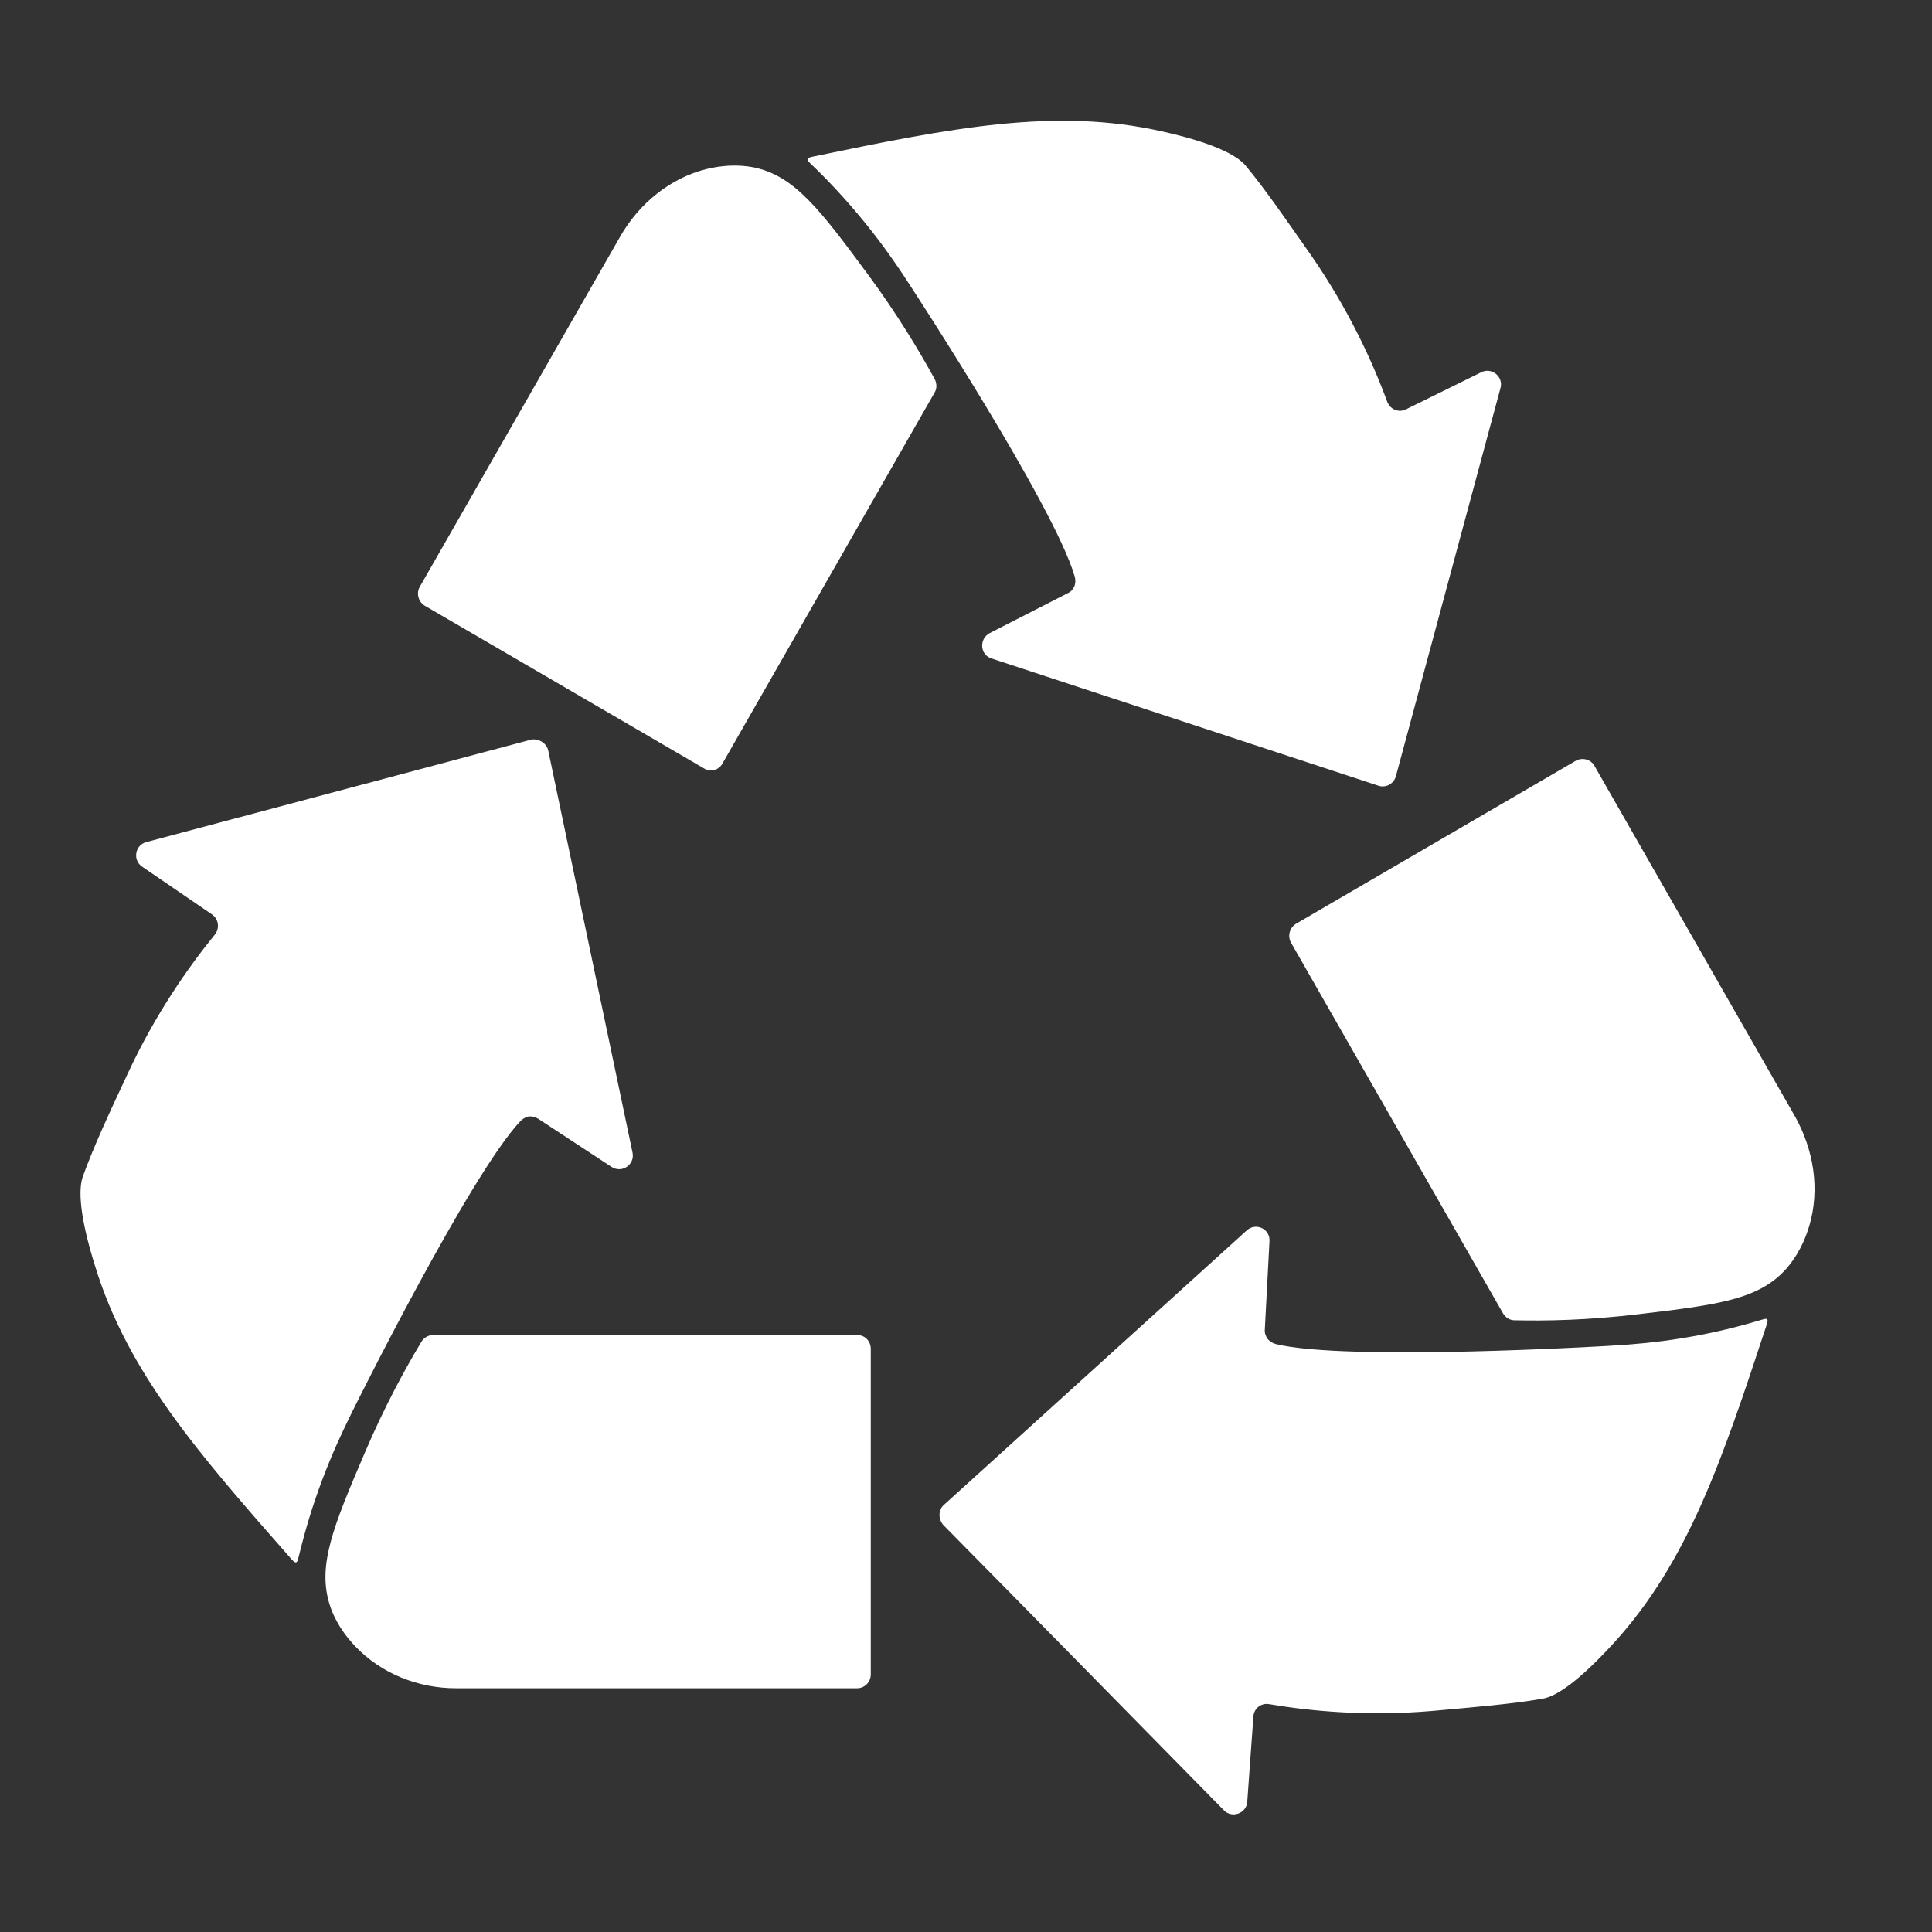
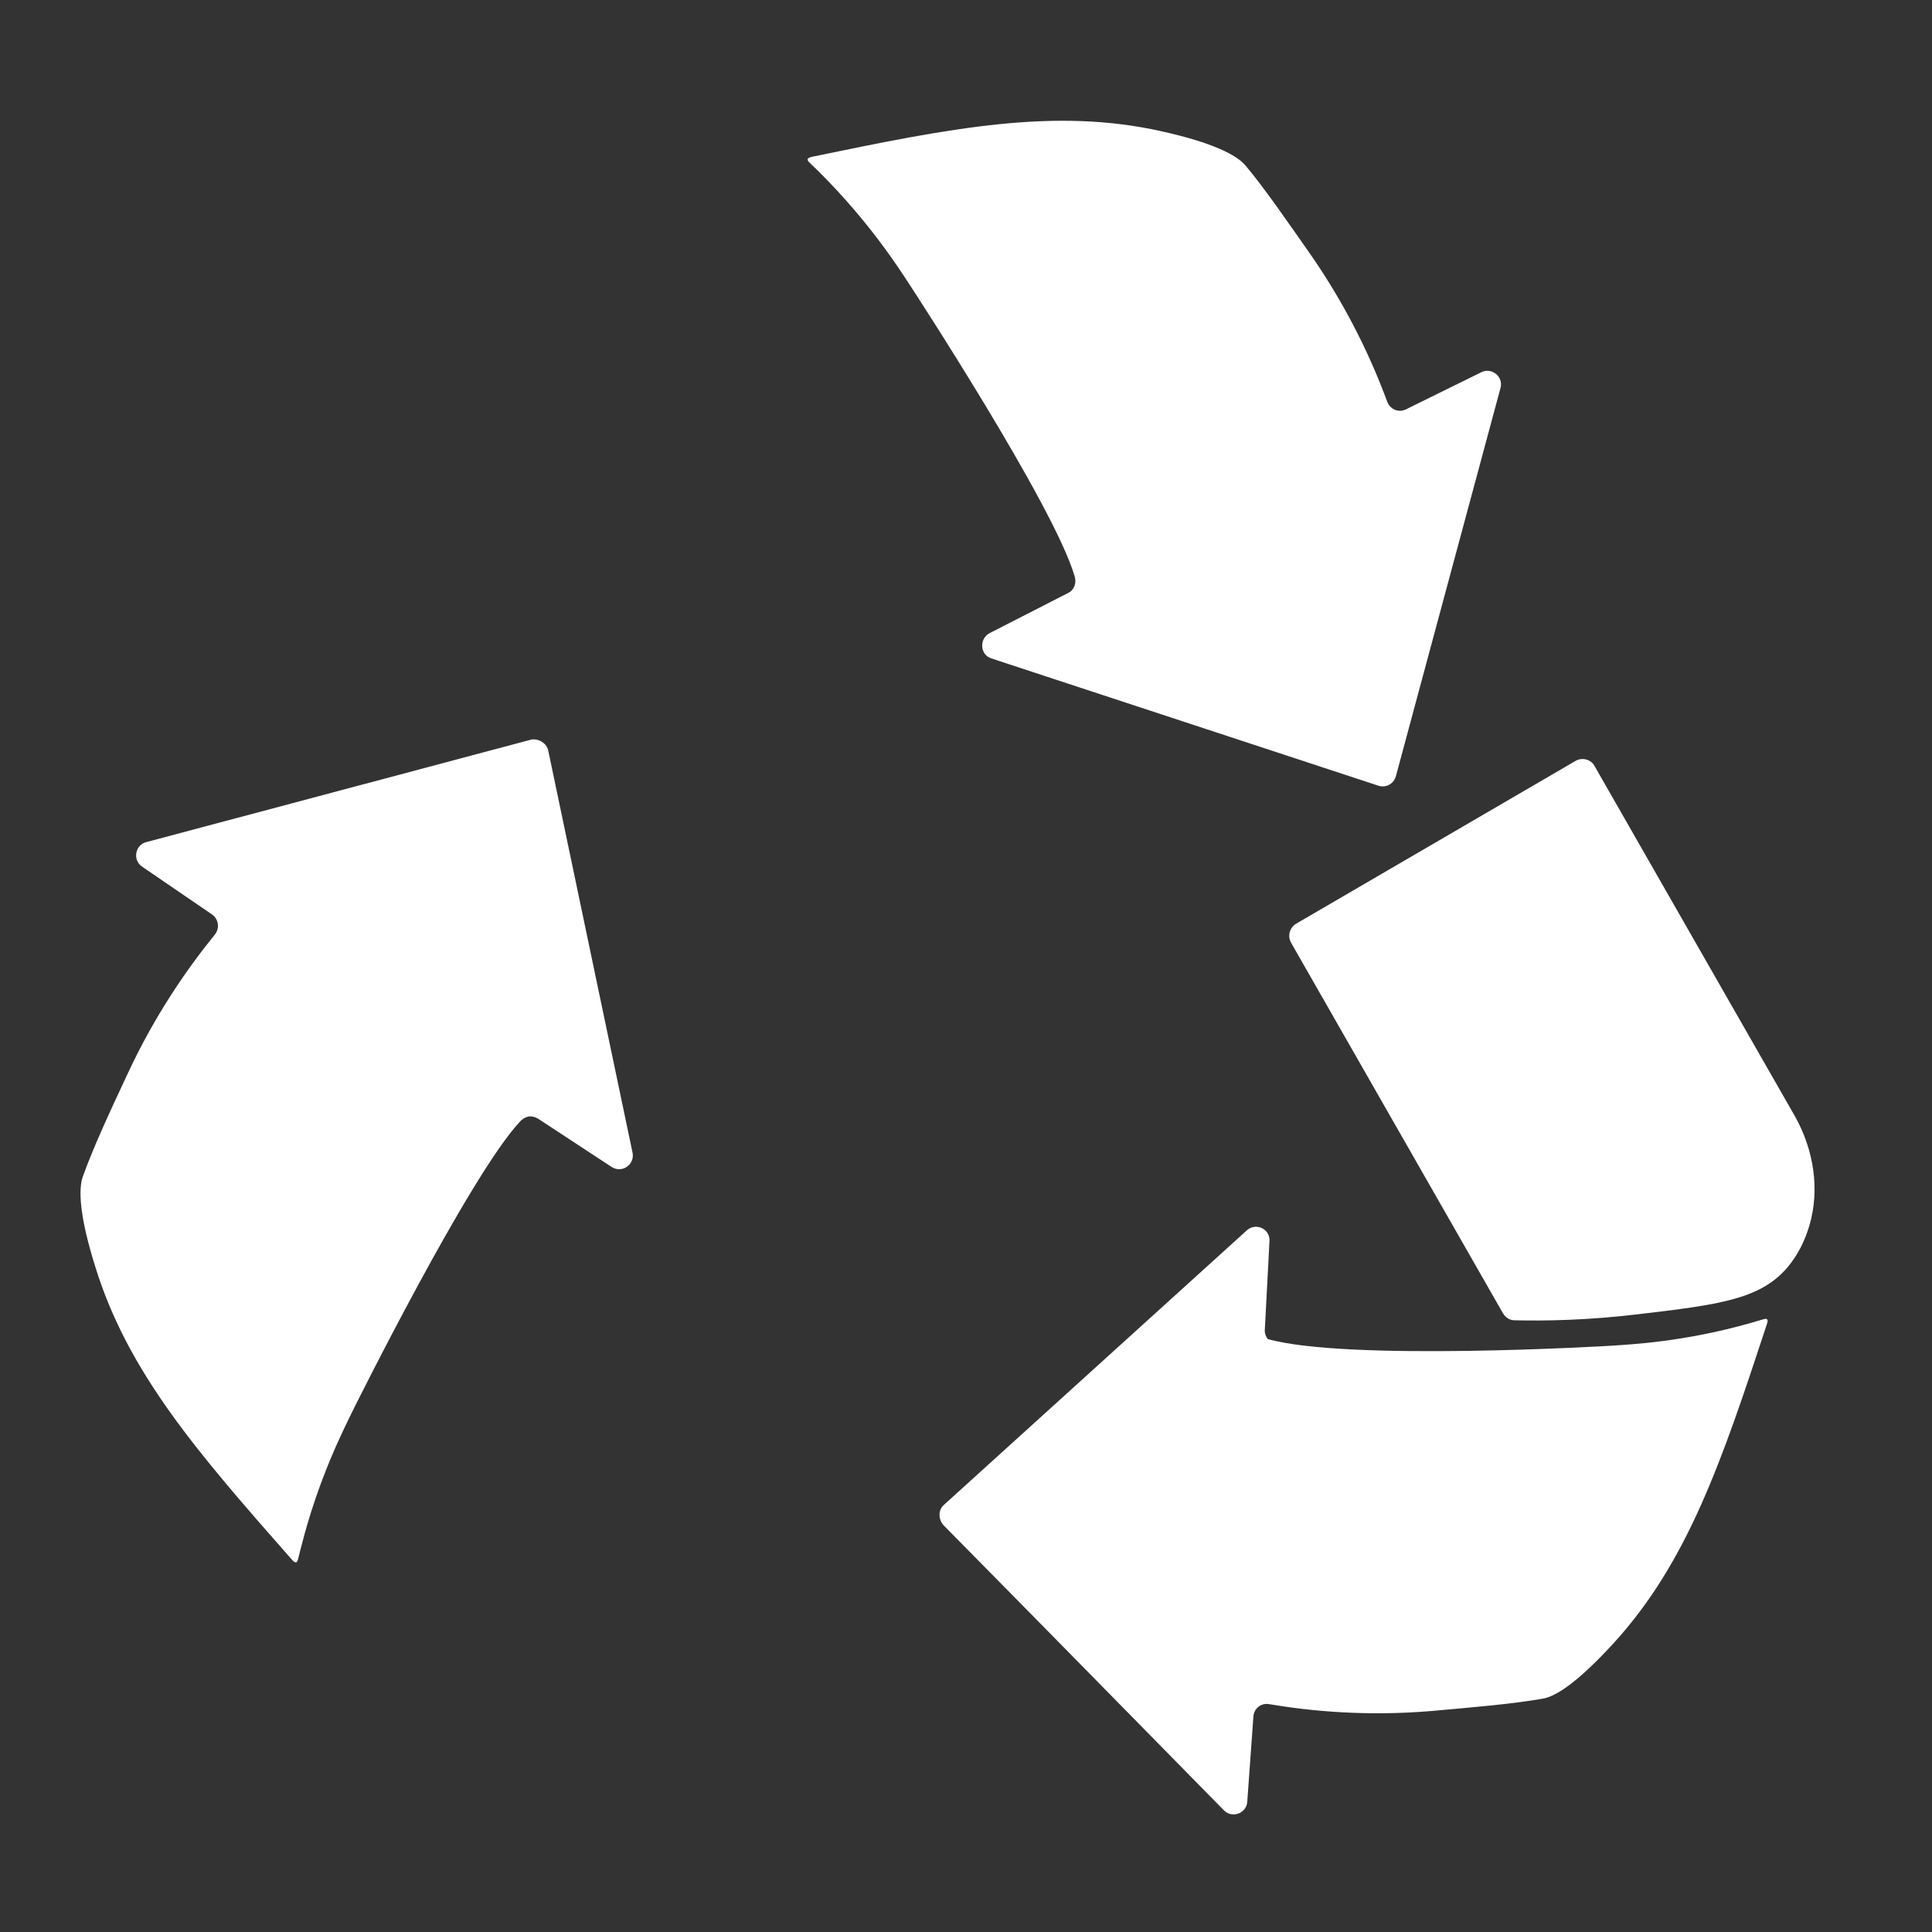
<svg xmlns="http://www.w3.org/2000/svg" width="48" height="48" viewBox="0 0 48 48" fill="none">
  <rect x="0" y="0" width="48" height="48" fill="#333333" stroke="none" />
-   <path d="M21.304 33.17H10.758C10.642 33.17 10.535 33.233 10.473 33.332C10.072 33.996 9.556 34.939 9.058 36.106C8.265 37.956 7.883 38.908 8.194 39.878C8.248 40.049 8.399 40.453 8.826 40.902C9.476 41.584 10.393 41.944 11.327 41.944H21.295C21.482 41.944 21.634 41.791 21.634 41.602V33.511C21.634 33.323 21.491 33.17 21.304 33.17Z" fill="white" />
  <path d="M13.623 18.658L15.715 28.636C15.777 28.932 15.457 29.156 15.199 28.995L13.365 27.791C13.294 27.747 13.205 27.729 13.134 27.738C13.134 27.738 13.027 27.756 12.929 27.854C11.674 29.183 8.773 35.03 8.773 35.03C8.515 35.559 7.91 36.745 7.482 38.433C7.438 38.613 7.402 38.748 7.402 38.748C7.367 38.873 7.304 38.801 7.251 38.748C4.901 36.08 3.175 34.096 2.365 31.464C1.982 30.243 1.938 29.552 2.062 29.219C2.329 28.483 2.712 27.657 3.175 26.669C3.86 25.196 4.661 24.055 5.337 23.22C5.462 23.068 5.435 22.834 5.266 22.718C4.688 22.322 4.109 21.927 3.531 21.532C3.29 21.37 3.353 20.993 3.637 20.921C6.833 20.068 10.019 19.224 13.214 18.371C13.401 18.353 13.588 18.47 13.623 18.658Z" fill="white" />
-   <path d="M17.948 18.972L23.217 9.758C23.279 9.659 23.279 9.534 23.226 9.426C22.852 8.743 22.309 7.827 21.553 6.804C20.36 5.187 19.737 4.379 18.749 4.163C18.571 4.127 18.153 4.056 17.557 4.199C16.649 4.424 15.883 5.052 15.412 5.87L10.428 14.581C10.339 14.742 10.392 14.949 10.552 15.048L17.503 19.098C17.655 19.188 17.859 19.134 17.948 18.972Z" fill="white" />
  <path d="M34.244 19.52L24.632 16.359C24.347 16.269 24.32 15.874 24.587 15.73L26.536 14.733C26.616 14.698 26.67 14.626 26.697 14.554C26.697 14.554 26.741 14.446 26.697 14.311C26.18 12.542 22.611 7.091 22.611 7.091C22.291 6.597 21.57 5.484 20.333 4.253C20.199 4.128 20.102 4.029 20.102 4.029C20.012 3.939 20.102 3.912 20.182 3.894C23.644 3.176 26.216 2.664 28.877 3.266C30.123 3.544 30.728 3.849 30.951 4.119C31.449 4.72 31.965 5.475 32.589 6.364C33.505 7.693 34.093 8.968 34.466 9.983C34.538 10.171 34.751 10.261 34.929 10.171C35.552 9.866 36.184 9.552 36.807 9.246C37.065 9.121 37.359 9.363 37.279 9.642C36.416 12.857 35.543 16.072 34.68 19.287C34.627 19.475 34.431 19.583 34.244 19.52Z" fill="white" />
  <path d="M32.074 23.418L37.343 32.632C37.405 32.73 37.503 32.802 37.628 32.802C38.393 32.82 39.461 32.802 40.716 32.65C42.701 32.416 43.707 32.282 44.383 31.518C44.499 31.383 44.775 31.051 44.953 30.45C45.22 29.543 45.059 28.564 44.597 27.737L39.613 19.026C39.524 18.865 39.31 18.811 39.15 18.901L32.199 22.951C32.038 23.05 31.985 23.256 32.074 23.418Z" fill="white" />
-   <path d="M23.459 37.381L30.98 30.565C31.202 30.368 31.558 30.529 31.54 30.835L31.424 33.035C31.416 33.125 31.451 33.205 31.496 33.268C31.496 33.268 31.567 33.358 31.7 33.394C33.471 33.825 39.942 33.439 39.942 33.439C40.52 33.403 41.847 33.34 43.511 32.864C43.689 32.81 43.822 32.774 43.822 32.774C43.947 32.738 43.92 32.837 43.894 32.909C42.781 36.295 41.936 38.8 40.093 40.821C39.23 41.764 38.669 42.15 38.322 42.204C37.548 42.339 36.658 42.41 35.572 42.509C33.97 42.644 32.59 42.518 31.531 42.339C31.335 42.303 31.149 42.446 31.14 42.653C31.086 43.353 31.042 44.054 30.988 44.763C30.971 45.05 30.615 45.185 30.41 44.979C28.087 42.617 25.764 40.246 23.432 37.884C23.308 37.731 23.308 37.507 23.459 37.381Z" fill="white" />
+   <path d="M23.459 37.381L30.98 30.565C31.202 30.368 31.558 30.529 31.54 30.835L31.424 33.035C31.416 33.125 31.451 33.205 31.496 33.268C33.471 33.825 39.942 33.439 39.942 33.439C40.52 33.403 41.847 33.34 43.511 32.864C43.689 32.81 43.822 32.774 43.822 32.774C43.947 32.738 43.92 32.837 43.894 32.909C42.781 36.295 41.936 38.8 40.093 40.821C39.23 41.764 38.669 42.15 38.322 42.204C37.548 42.339 36.658 42.41 35.572 42.509C33.97 42.644 32.59 42.518 31.531 42.339C31.335 42.303 31.149 42.446 31.14 42.653C31.086 43.353 31.042 44.054 30.988 44.763C30.971 45.05 30.615 45.185 30.41 44.979C28.087 42.617 25.764 40.246 23.432 37.884C23.308 37.731 23.308 37.507 23.459 37.381Z" fill="white" />
</svg>